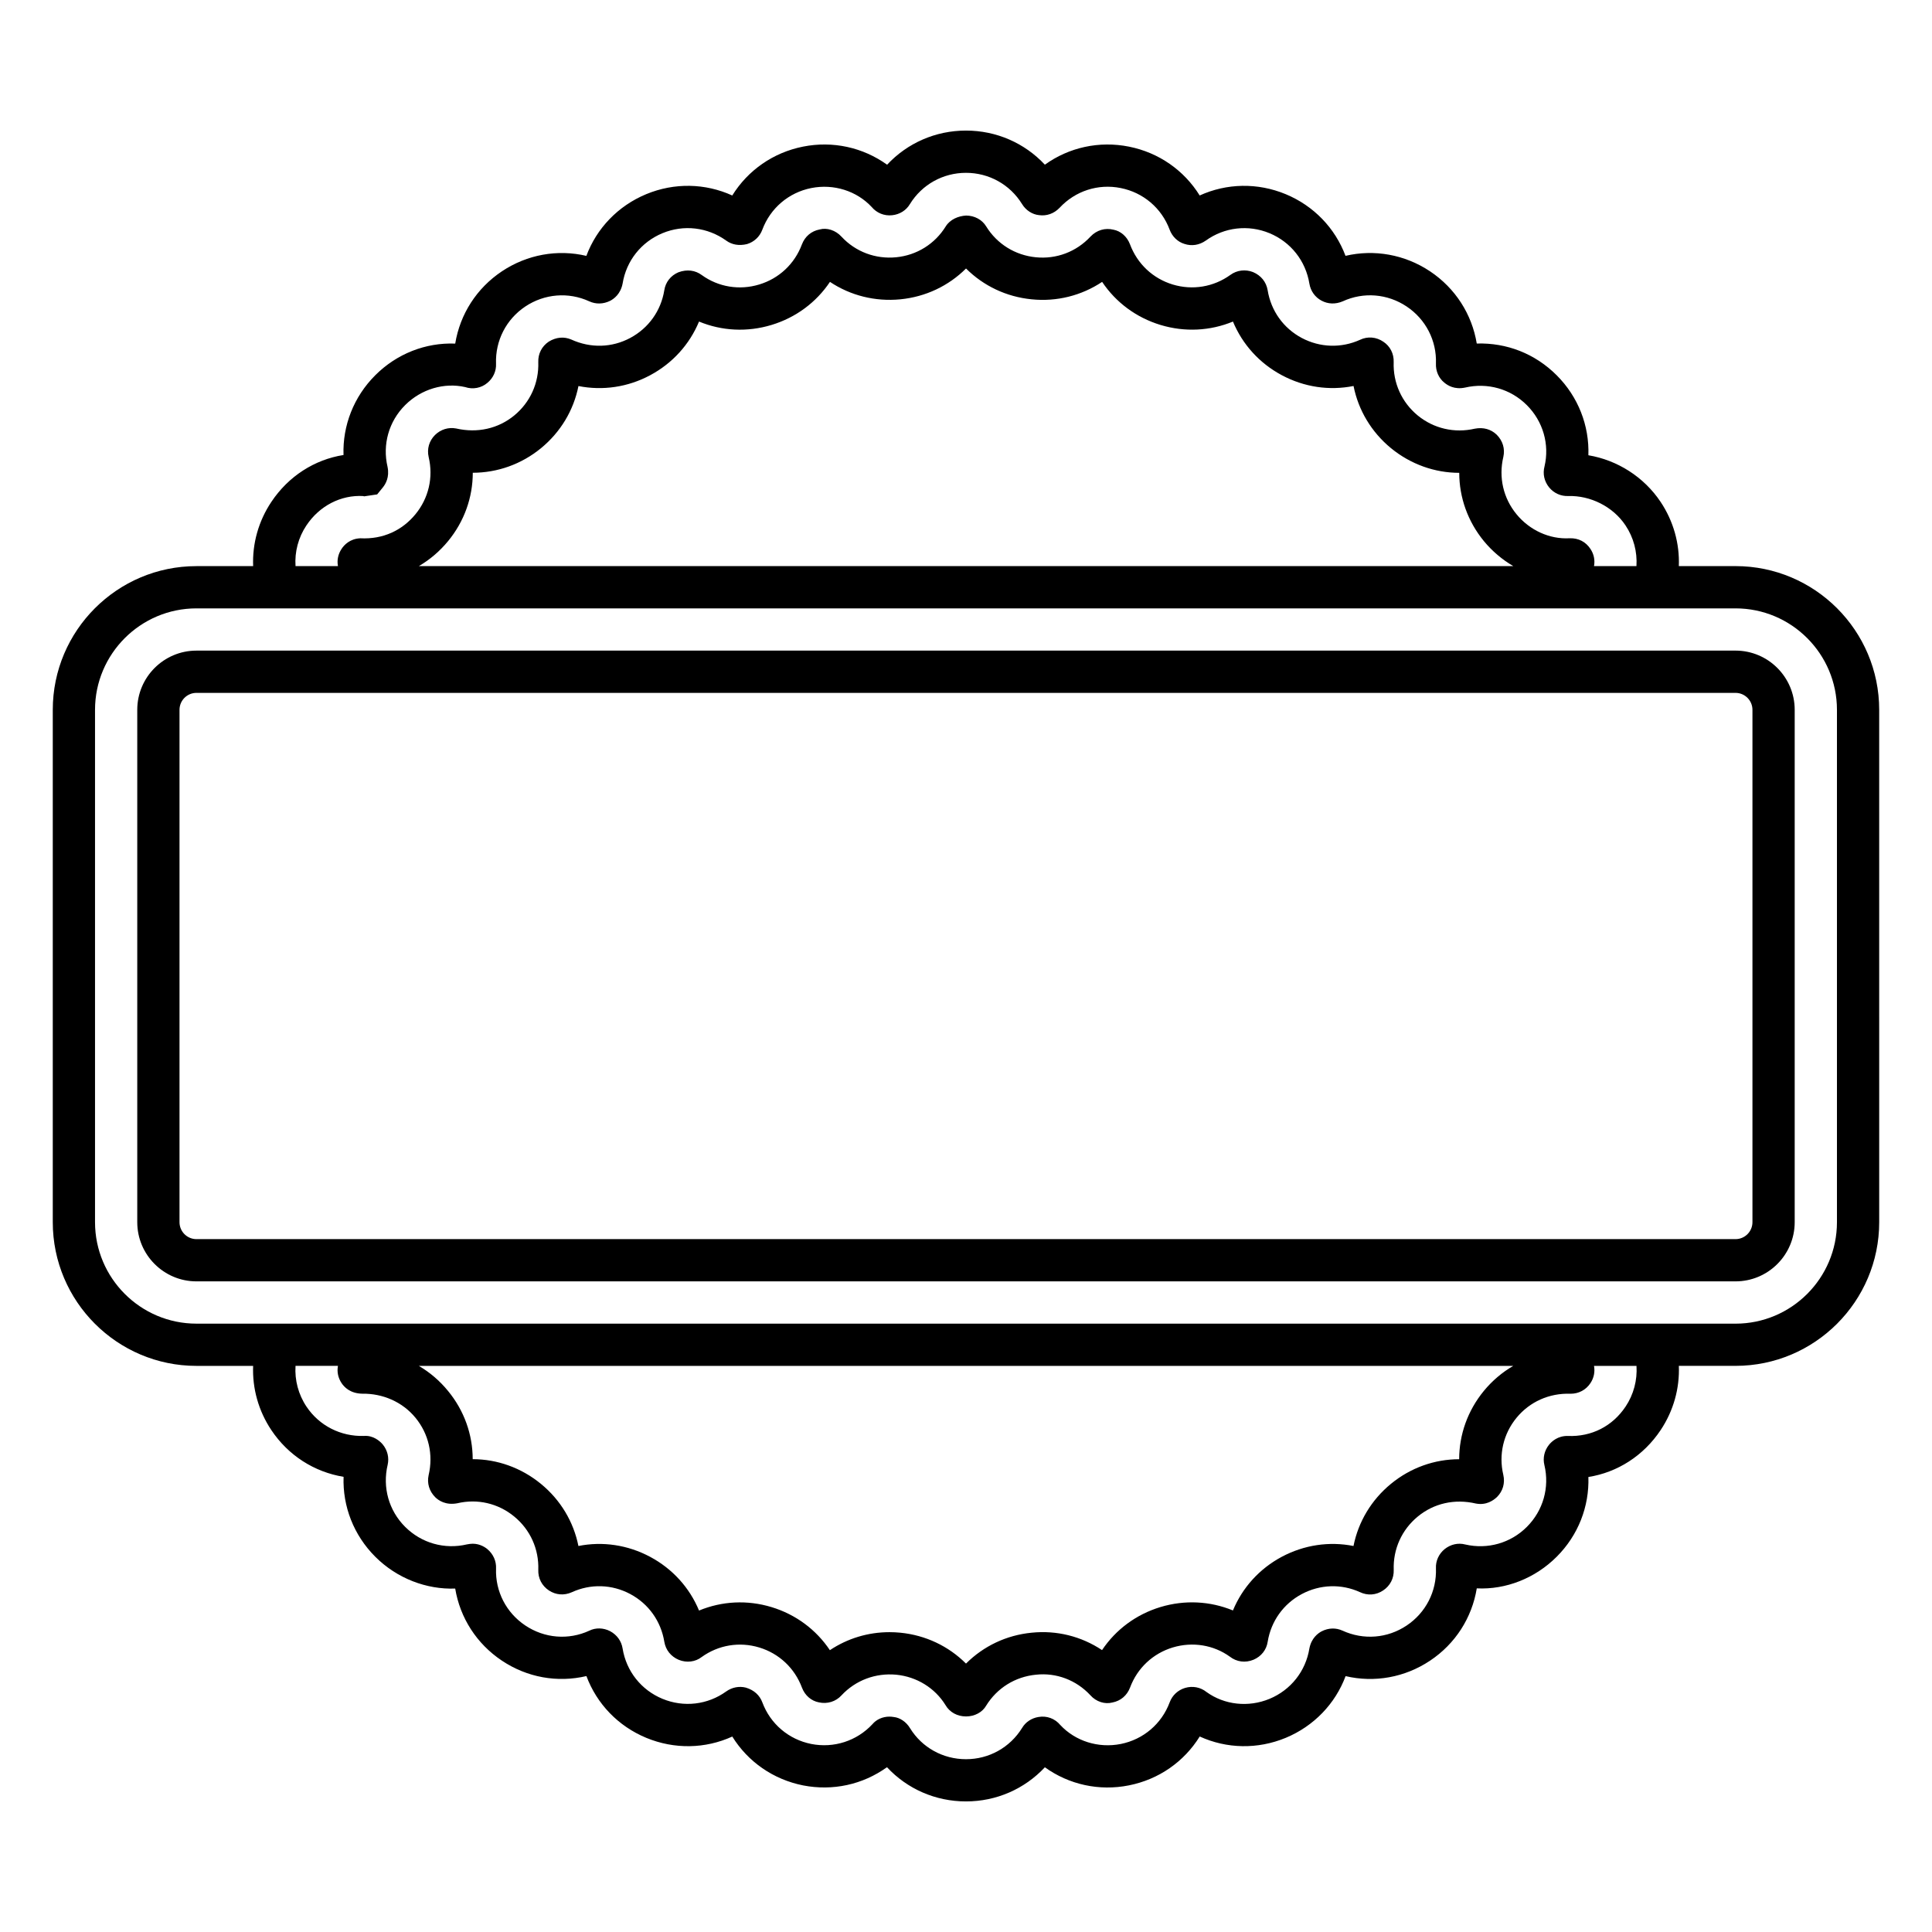
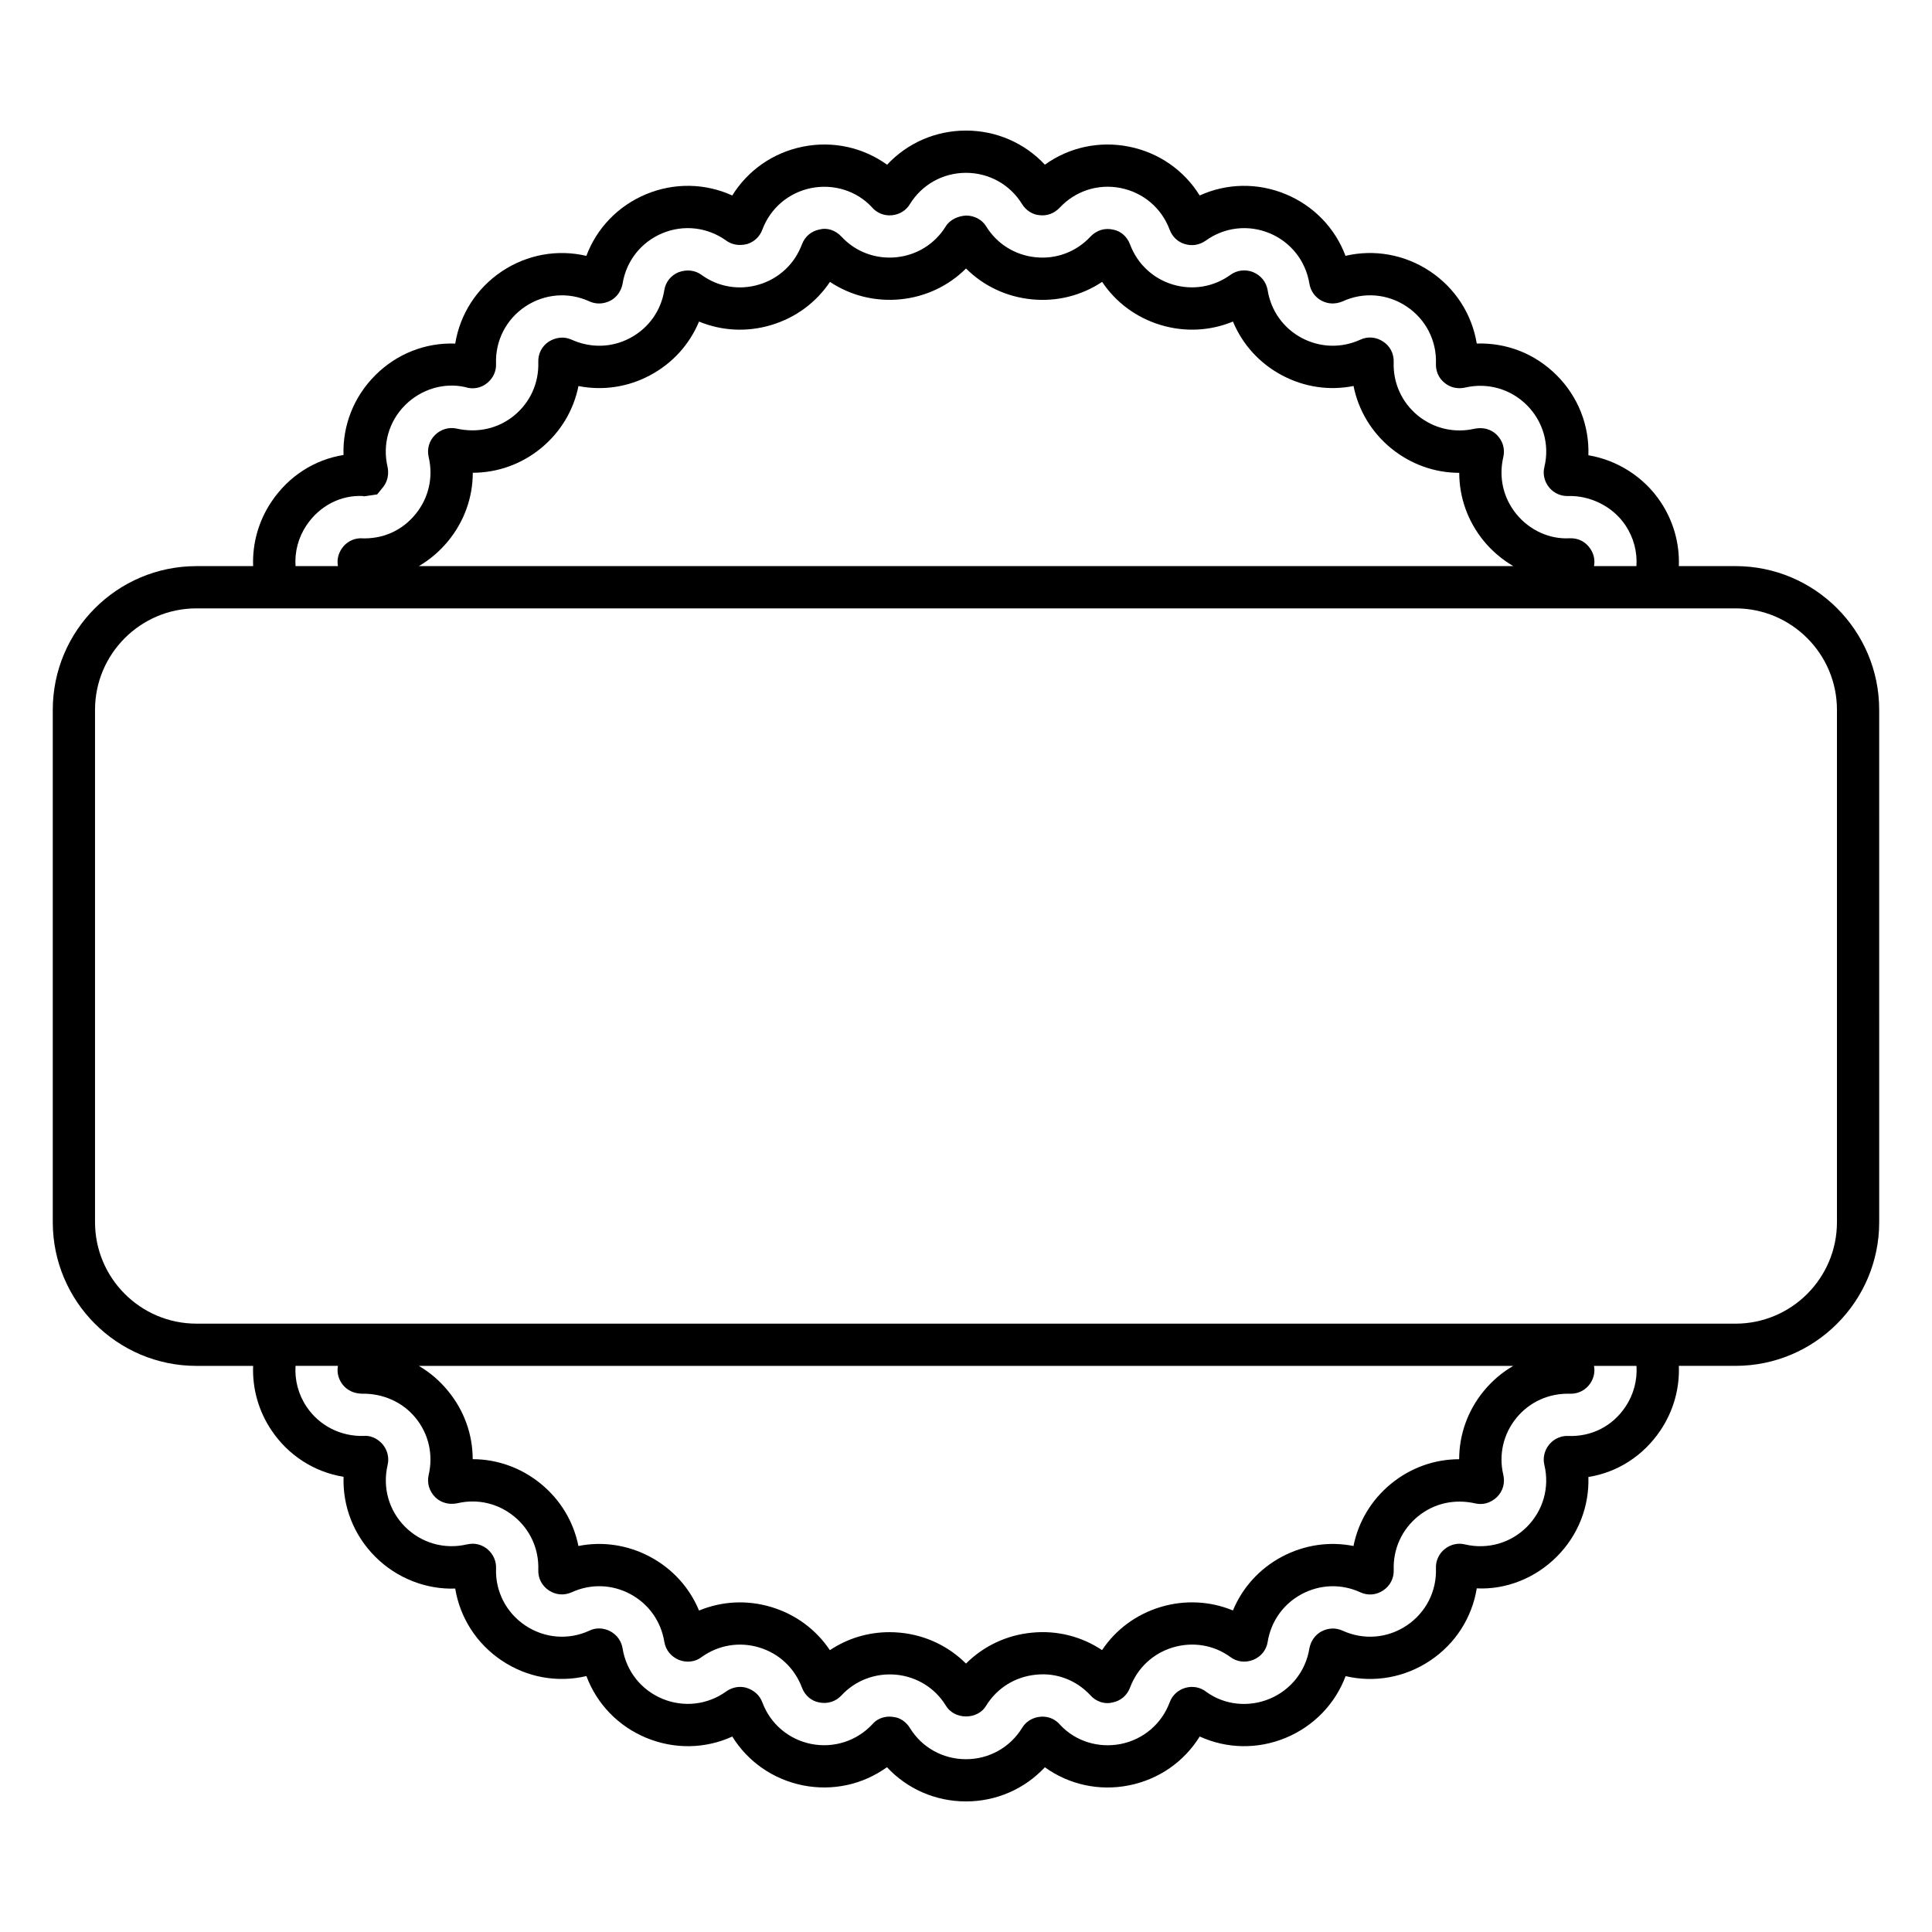
<svg xmlns="http://www.w3.org/2000/svg" fill="#000000" width="800px" height="800px" version="1.1" viewBox="144 144 512 512">
  <g>
    <path d="m603.93 294.03h-15.023c0.234-5.965-1.414-11.91-4.828-17.023-4.422-6.613-11.441-11.066-19.141-12.359 0.273-7.856-2.691-15.492-8.398-21.195-5.731-5.731-13.234-8.648-21.184-8.414-1.27-7.746-5.664-14.652-12.375-19.133-6.734-4.488-14.816-5.883-22.406-4.106-2.754-7.34-8.402-13.25-15.848-16.34-7.457-3.09-15.645-2.91-22.797 0.344-4.137-6.668-10.836-11.371-18.75-12.945-7.906-1.578-15.914 0.207-22.277 4.785-5.356-5.734-12.84-9.039-20.906-9.039-8.043 0-15.516 3.285-20.906 9.047-6.375-4.586-14.383-6.375-22.289-4.793-7.906 1.574-14.602 6.269-18.746 12.949-7.141-3.254-15.336-3.445-22.801-0.352-7.477 3.106-13.141 9.055-15.863 16.355-7.621-1.793-15.672-0.379-22.379 4.09-6.707 4.477-11.102 11.371-12.375 19.156-7.844-0.301-15.48 2.68-21.188 8.391-5.719 5.711-8.676 13.355-8.414 21.133-7.695 1.219-14.59 5.629-19.121 12.422-3.418 5.106-5.062 11.055-4.828 17.023l-15.027 0.004c-20.996 0-38.074 17.082-38.074 38.082v135.78c0 20.996 17.078 38.082 38.074 38.082h15.023c-0.234 5.965 1.41 11.91 4.828 17.023 4.484 6.715 11.387 11.109 19.141 12.375-0.27 7.852 2.691 15.477 8.398 21.18 5.766 5.773 13.605 8.715 21.184 8.434 1.277 7.734 5.668 14.629 12.371 19.102 6.68 4.465 14.695 5.898 22.402 4.09 2.75 7.359 8.406 13.277 15.859 16.367 7.469 3.09 15.668 2.914 22.797-0.34 4.133 6.668 10.836 11.363 18.758 12.945 7.871 1.535 15.789-0.195 22.238-4.82 5.356 5.754 12.855 9.066 20.938 9.066 8.043 0 15.516-3.285 20.906-9.047 6.375 4.586 14.379 6.375 22.277 4.793 7.91-1.57 14.613-6.266 18.758-12.949 7.144 3.262 15.34 3.445 22.801 0.352 7.473-3.106 13.137-9.055 15.859-16.352 7.648 1.789 15.688 0.371 22.391-4.102 6.707-4.473 11.098-11.371 12.371-19.156 7.723 0.383 15.5-2.684 21.188-8.387 5.684-5.68 8.645-13.273 8.391-21.129 7.703-1.215 14.613-5.625 19.156-12.438 3.406-5.113 5.051-11.055 4.816-17.012h15.023c20.996 0 38.074-17.082 38.074-38.082l-0.004-135.78c0-21-17.078-38.082-38.074-38.082zm-378.71-10.809c3.438-5.156 9.117-8.113 15.066-7.762l0.188 0.078 3.481-0.516 1.52-1.871c0.699-0.863 1.793-2.684 1.234-5.418-1.398-5.938 0.332-12.055 4.652-16.367 4.309-4.312 10.426-6.035 15.898-4.789 2.07 0.699 4.309 0.246 5.887-1.098 1.562-1.273 2.406-3.16 2.309-5.094-0.215-6.106 2.691-11.773 7.769-15.164 5.086-3.383 11.43-3.891 16.926-1.371 1.75 0.809 3.738 0.777 5.582-0.148 0.988-0.523 2.734-1.789 3.269-4.559 0.973-6.012 4.922-11 10.551-13.34 5.637-2.34 11.965-1.605 16.941 1.984 1.465 1.055 3.34 1.414 5.484 0.898 1.891-0.574 3.371-1.973 4.047-3.809 2.137-5.719 6.988-9.844 12.969-11.039 5.981-1.18 12.043 0.766 16.008 5.012 1.332 1.602 3.34 2.418 5.422 2.191 2.012-0.203 3.75-1.312 4.707-2.941 3.207-5.199 8.766-8.297 14.867-8.297s11.66 3.098 14.852 8.266c1.031 1.695 2.762 2.777 4.504 2.945 2.012 0.285 3.965-0.395 5.449-1.941 4.148-4.465 10.199-6.445 16.199-5.238 5.984 1.191 10.836 5.32 12.961 11.016 0.688 1.871 2.18 3.269 3.926 3.789 1.902 0.641 3.93 0.328 5.637-0.863 4.965-3.582 11.293-4.301 16.914-1.973 5.637 2.34 9.582 7.332 10.566 13.379 0.324 1.953 1.508 3.598 3.227 4.504 1.684 0.898 3.644 1 5.594 0.176 5.531-2.547 11.867-2.027 16.945 1.359 5.078 3.391 7.981 9.055 7.769 15.082-0.098 2.043 0.766 3.941 2.215 5.094 0.871 0.734 2.691 1.914 5.504 1.316 5.941-1.383 12.059 0.34 16.371 4.652 4.32 4.312 6.051 10.438 4.684 16.242-0.516 1.953-0.078 3.969 1.242 5.586 1.27 1.523 3.094 2.34 5.078 2.262 5.773-0.164 11.781 2.738 15.137 7.769 2.164 3.238 3.148 7.027 2.906 10.801h-11.246c0.297-1.574-0.027-3.176-0.941-4.547-1.223-1.871-3.176-2.93-5.566-2.828-5.281 0.289-10.547-2.117-14.043-6.387-3.488-4.246-4.762-9.754-3.477-15.18 0.477-2.137-0.137-4.258-1.77-5.887-1.488-1.426-3.504-2.027-5.785-1.59-5.383 1.246-10.883-0.023-15.121-3.488-4.254-3.492-6.578-8.648-6.387-14.137 0.086-2.234-0.941-4.231-2.723-5.406-1.871-1.297-4.203-1.477-6.156-0.535-5.004 2.273-10.648 2.098-15.508-0.488-4.844-2.59-8.129-7.184-9.016-12.66-0.371-2.16-1.738-3.887-3.883-4.789-2.008-0.781-4.258-0.516-5.984 0.75-4.445 3.199-10.02 4.137-15.289 2.547-5.258-1.598-9.379-5.461-11.328-10.672-0.793-2.082-2.504-3.508-4.352-3.848-2.215-0.551-4.457 0.086-6.106 1.816-3.746 4.035-9.043 6.039-14.516 5.484-5.465-0.543-10.262-3.531-13.125-8.172-1.086-1.793-3.078-2.863-5.32-2.883-2.062 0.109-4.266 1.039-5.391 2.856-2.887 4.676-7.676 7.66-13.141 8.199-5.488 0.543-10.773-1.461-14.465-5.422-1.613-1.789-3.953-2.473-5.816-1.945-2.188 0.41-3.898 1.836-4.711 3.973-1.926 5.148-6.039 9.016-11.301 10.609-5.246 1.598-10.84 0.68-15.234-2.5-1.727-1.277-3.891-1.586-6.203-0.727-2.051 0.875-3.41 2.641-3.727 4.762-0.879 5.43-4.164 10.031-9.02 12.629-4.84 2.59-10.48 2.773-15.633 0.422-1.902-0.816-4-0.652-5.969 0.559-1.844 1.242-2.856 3.219-2.773 5.438 0.191 5.492-2.133 10.648-6.379 14.137-4.238 3.477-9.742 4.738-15.418 3.434-2.012-0.379-4.055 0.25-5.574 1.734-1.562 1.562-2.176 3.695-1.672 5.875 1.262 5.363-0.012 10.867-3.504 15.121-3.5 4.266-8.57 6.688-14.605 6.375-2.793 0.113-4.32 1.809-4.957 2.777-0.945 1.406-1.277 3.019-0.98 4.598h-11.242c-0.254-3.777 0.73-7.566 2.898-10.809zm319.82 10.809h-290.05c2.914-1.699 5.547-3.938 7.773-6.648 4.273-5.203 6.527-11.555 6.531-18.094 6.539-0.012 12.891-2.258 18.082-6.516 5.199-4.269 8.645-10.059 9.922-16.465 6.445 1.27 13.105 0.301 19.02-2.875 5.922-3.172 10.418-8.16 12.934-14.215 6.047 2.508 12.785 2.848 19.219 0.895 6.445-1.953 11.848-5.984 15.477-11.41 5.434 3.617 11.961 5.273 18.664 4.621 6.699-0.66 12.777-3.559 17.395-8.168 4.625 4.613 10.699 7.512 17.391 8.168 6.676 0.68 13.242-0.996 18.676-4.621 3.637 5.434 9.035 9.461 15.488 11.418 6.445 1.945 13.152 1.586 19.184-0.902 2.504 6.035 7.008 11.043 12.949 14.215 5.926 3.164 12.586 4.144 19.008 2.859 1.277 6.414 4.723 12.207 9.934 16.488 5.219 4.273 11.605 6.523 18.078 6.527 0.004 6.527 2.254 12.875 6.516 18.074 2.219 2.695 4.883 4.938 7.816 6.648zm29.742 222.75c-3.449 5.172-9.008 8.035-15.316 7.762-2.613-0.043-4.219 1.426-4.941 2.312-1.258 1.551-1.707 3.547-1.242 5.41 1.406 5.938-0.328 12.059-4.652 16.379-4.293 4.301-10.414 6.023-16.309 4.664-1.914-0.504-3.891-0.039-5.473 1.219-1.562 1.273-2.406 3.16-2.309 5.094 0.215 6.106-2.691 11.773-7.762 15.16-5.078 3.398-11.43 3.91-17.012 1.352-1.766-0.797-3.691-0.738-5.5 0.176-0.988 0.523-2.734 1.789-3.269 4.559-0.973 6.012-4.922 11-10.551 13.34-5.641 2.34-11.973 1.602-16.695-1.797-1.605-1.289-3.695-1.684-5.695-1.094-1.906 0.574-3.398 1.973-4.078 3.82-2.137 5.723-6.992 9.844-12.973 11.039-5.965 1.176-12.043-0.766-16.023-5.039-1.434-1.711-3.582-2.504-5.773-2.117-1.852 0.297-3.438 1.367-4.336 2.891-3.215 5.199-8.773 8.297-14.879 8.297-6.102 0-11.66-3.098-14.805-8.188-1.023-1.738-2.762-2.848-4.34-2.992-0.383-0.066-0.766-0.105-1.141-0.105-1.805 0-3.477 0.762-4.516 2.016-4.156 4.457-10.234 6.402-16.199 5.231-5.984-1.191-10.836-5.32-12.961-11.012-0.688-1.863-2.164-3.262-4.363-3.918-1.77-0.449-3.656-0.098-5.203 1-4.938 3.562-11.262 4.301-16.914 1.961-5.637-2.336-9.578-7.324-10.555-13.328-0.305-1.953-1.48-3.613-3.309-4.594-1.805-0.934-3.875-0.953-5.512-0.133-5.531 2.547-11.867 2.027-16.957-1.371-5.074-3.383-7.977-9.047-7.762-15.078 0.094-1.988-0.727-3.859-2.352-5.211-0.789-0.633-2.461-1.629-4.613-1.328l-0.762 0.125c-5.93 1.395-12.047-0.34-16.367-4.652-4.32-4.312-6.051-10.438-4.629-16.453 0.422-1.887-0.039-3.828-1.297-5.375-0.742-0.887-2.543-2.488-5.062-2.262-6.059 0.164-11.754-2.684-15.152-7.769-2.164-3.238-3.148-7.027-2.906-10.801h11.242c-0.297 1.578 0.031 3.188 0.98 4.598 0.68 1.012 2.242 2.711 5.465 2.777 5.324-0.086 10.602 2.106 14.105 6.379 3.488 4.246 4.762 9.754 3.477 15.219-0.461 2.133 0.16 4.238 1.777 5.856 0.863 0.832 2.734 2.152 5.793 1.59 5.356-1.277 10.867 0.004 15.117 3.504 4.246 3.481 6.57 8.633 6.379 14.121-0.086 2.234 0.941 4.231 2.832 5.484 1.809 1.18 3.981 1.383 6.051 0.461 4.984-2.285 10.637-2.117 15.492 0.48 4.848 2.59 8.133 7.188 9.027 12.668 0.371 2.16 1.738 3.887 3.828 4.766 2.094 0.852 4.41 0.543 6.035-0.723 4.465-3.215 10.035-4.144 15.301-2.547 5.258 1.598 9.375 5.461 11.32 10.664 0.793 2.082 2.504 3.508 4.473 3.875 2.231 0.496 4.492-0.203 5.981-1.844 3.75-4.023 9.047-5.992 14.52-5.484 5.465 0.543 10.262 3.531 13.055 8.051 1.082 1.887 3.117 3.008 5.438 3.008h0.004c2.316 0 4.348-1.133 5.324-2.848 2.898-4.684 7.691-7.676 13.191-8.211 5.422-0.598 10.711 1.438 14.422 5.43 1.551 1.75 3.844 2.453 5.82 1.941 2.188-0.41 3.898-1.836 4.711-3.973 1.926-5.156 6.047-9.02 11.301-10.617 5.281-1.59 10.848-0.66 15.148 2.438 1.785 1.387 4.09 1.707 6.262 0.812 2.066-0.871 3.445-2.641 3.762-4.773 0.887-5.434 4.172-10.035 9.016-12.621 4.844-2.59 10.492-2.766 15.406-0.531 2.039 0.98 4.297 0.82 6.168-0.434 1.863-1.234 2.891-3.227 2.809-5.461-0.191-5.492 2.133-10.648 6.387-14.137 4.242-3.488 9.73-4.762 15.41-3.434 2.723 0.508 4.586-0.805 5.574-1.734 1.562-1.562 2.176-3.695 1.668-5.883-1.262-5.352 0.012-10.855 3.5-15.105 3.492-4.254 8.68-6.586 14.332-6.379h0.027c2.148 0 4.055-1.027 5.227-2.801 0.93-1.395 1.246-3.004 0.953-4.582h11.258c0.242 3.781-0.742 7.57-2.902 10.812zm-319.78-10.805h290.02c-2.93 1.699-5.574 3.938-7.805 6.652-4.269 5.203-6.516 11.555-6.523 18.082-6.531 0.004-12.879 2.254-18.078 6.523-5.199 4.269-8.645 10.059-9.926 16.473-6.391-1.273-13.066-0.301-19.008 2.863-5.922 3.164-10.426 8.16-12.941 14.219-6.039-2.488-12.77-2.844-19.211-0.902-6.445 1.953-11.848 5.984-15.477 11.41-5.457-3.641-11.992-5.297-18.652-4.613-6.676 0.652-12.73 3.527-17.402 8.184-4.621-4.621-10.703-7.523-17.406-8.184-0.961-0.094-1.918-0.141-2.871-0.141-5.668 0-11.125 1.656-15.793 4.773-3.637-5.434-9.035-9.469-15.477-11.418-6.418-1.945-13.113-1.598-19.199 0.914-2.504-6.047-7.016-11.059-12.961-14.234-5.949-3.18-12.641-4.144-19.004-2.871-1.285-6.406-4.723-12.191-9.922-16.453-5.231-4.301-11.629-6.555-18.094-6.555-0.004-6.531-2.258-12.875-6.523-18.062-2.215-2.723-4.852-4.957-7.75-6.66zm375.81-38.078c0 14.824-12.059 26.887-26.879 26.887l-407.87-0.004c-14.82 0-26.879-12.059-26.879-26.887v-135.78c0-14.824 12.059-26.887 26.879-26.887h407.87c14.82 0 26.879 12.059 26.879 26.887z" />
-     <path d="m603.93 316.42h-407.87c-8.648 0-15.684 7.035-15.684 15.688v135.78c0 8.652 7.035 15.688 15.684 15.688h407.87c8.648 0 15.684-7.035 15.684-15.688v-135.78c0-8.656-7.035-15.691-15.684-15.691zm4.488 151.47c0 2.477-2.012 4.492-4.488 4.492h-407.87c-2.477 0-4.488-2.016-4.488-4.492v-135.78c0-2.477 2.012-4.492 4.488-4.492h407.87c2.477 0 4.488 2.016 4.488 4.492z" />
  </g>
</svg>